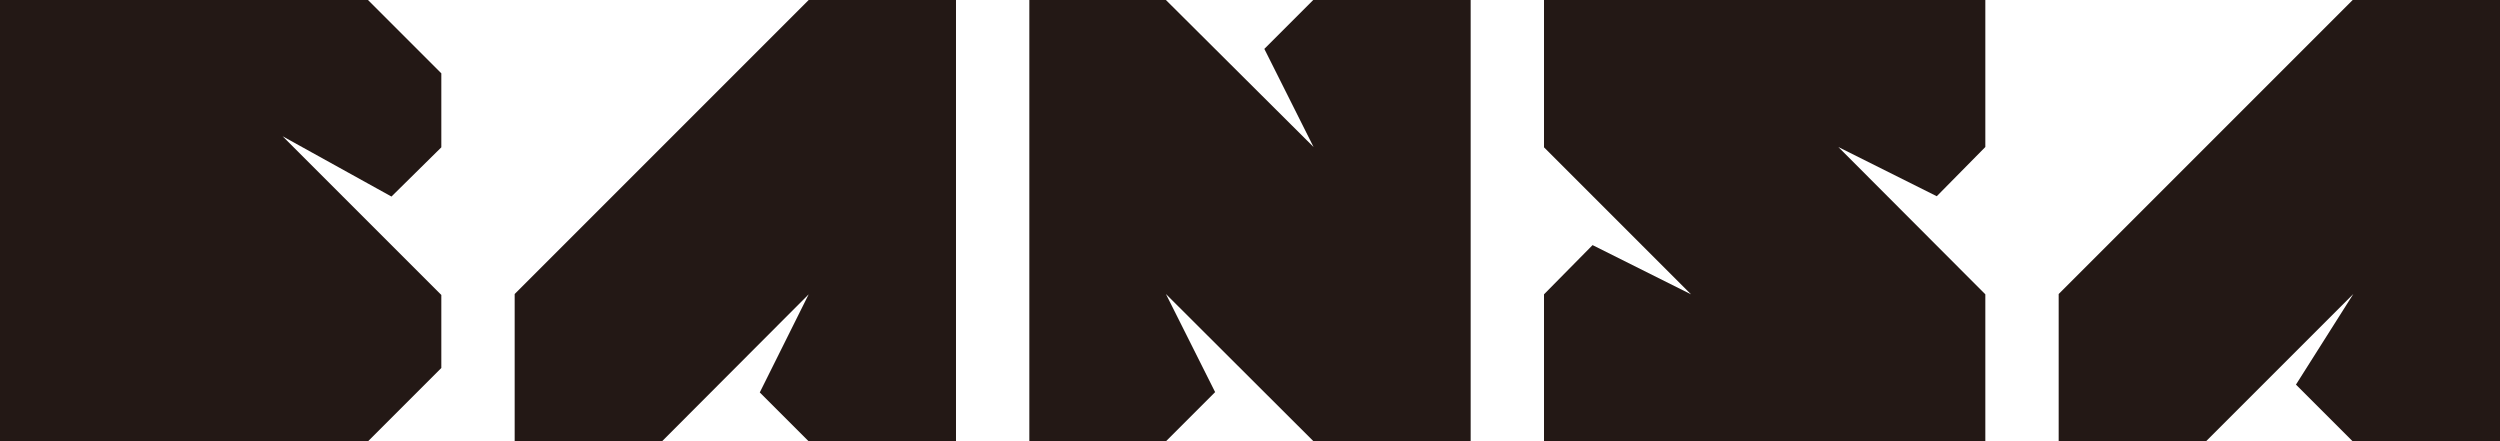
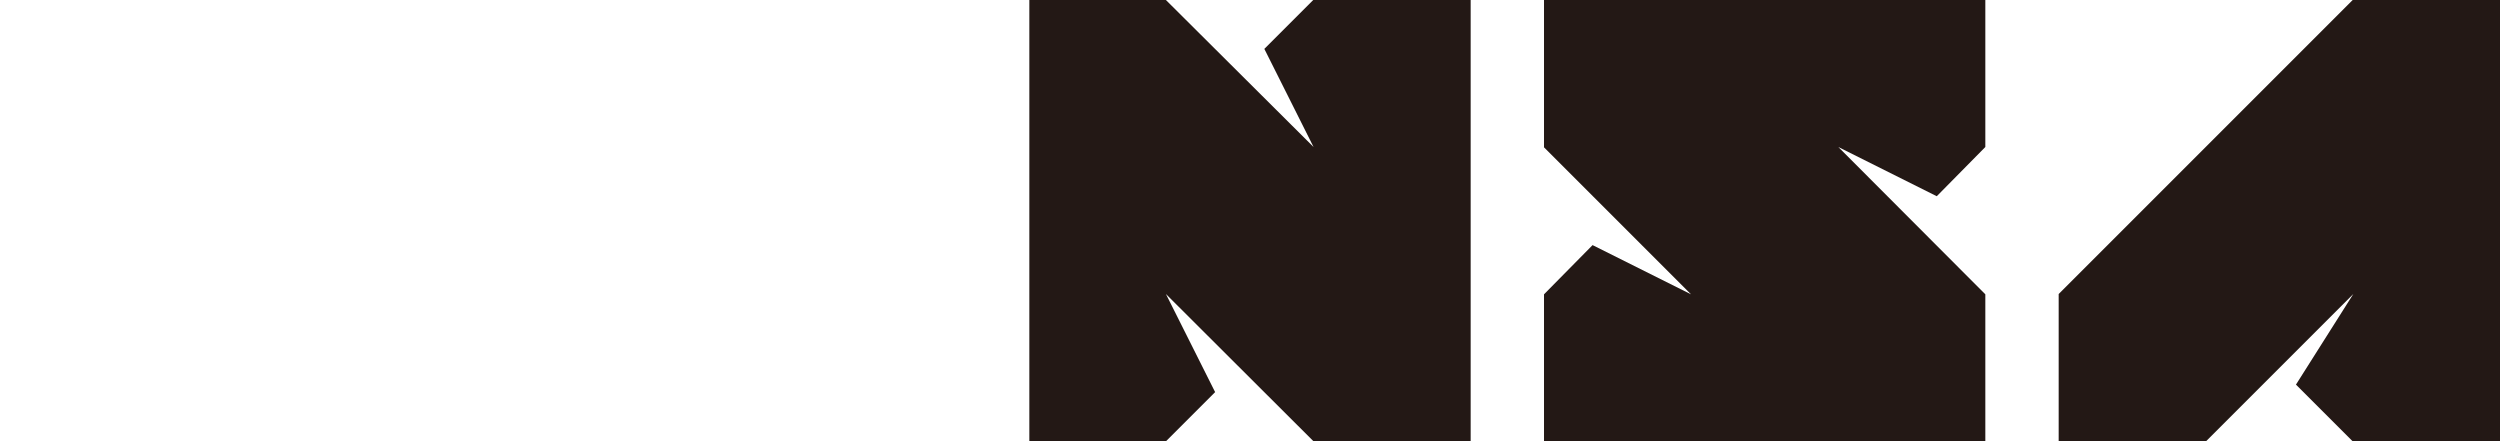
<svg xmlns="http://www.w3.org/2000/svg" version="1.1" id="_레이어_1" x="0px" y="0px" viewBox="0 0 767 135.4" style="enable-background:new 0 0 767 135.4;" xml:space="preserve">
  <style type="text/css">
	.st0{fill:#231815;}
</style>
  <polygon class="st0" points="721.8,0 631.6,90.2 631.6,135.4 676.8,135.4 722,90.2 704.4,118 721.8,135.4 767,135.4 767,0 " />
-   <polygon class="st0" points="157.9,90.2 157.9,135.4 203.1,135.4 248.1,90.3 233.1,120.4 248.1,135.4 293.3,135.4 293.3,0 248.1,0   " />
  <polygon class="st0" points="387.9,15 403,45.1 357.7,0 315.8,0 315.8,135.4 357.7,135.4 372.8,120.3 357.7,90.2 403,135.4   451.2,135.4 451.2,0 402.9,0 " />
  <polygon class="st0" points="488.6,75.2 518.8,90.3 473.7,45.2 473.7,0 609.1,0 609.1,45.1 594.2,60.2 564,45.1 609.1,90.3   609.1,135.4 473.7,135.4 473.7,90.3 " />
-   <polygon class="st0" points="0,0 0,135.4 112.9,135.4 135.4,112.9 135.4,90.5 86.7,41.8 120.1,60.3 135.4,45.2 135.4,22.5 112.9,0   " />
</svg>